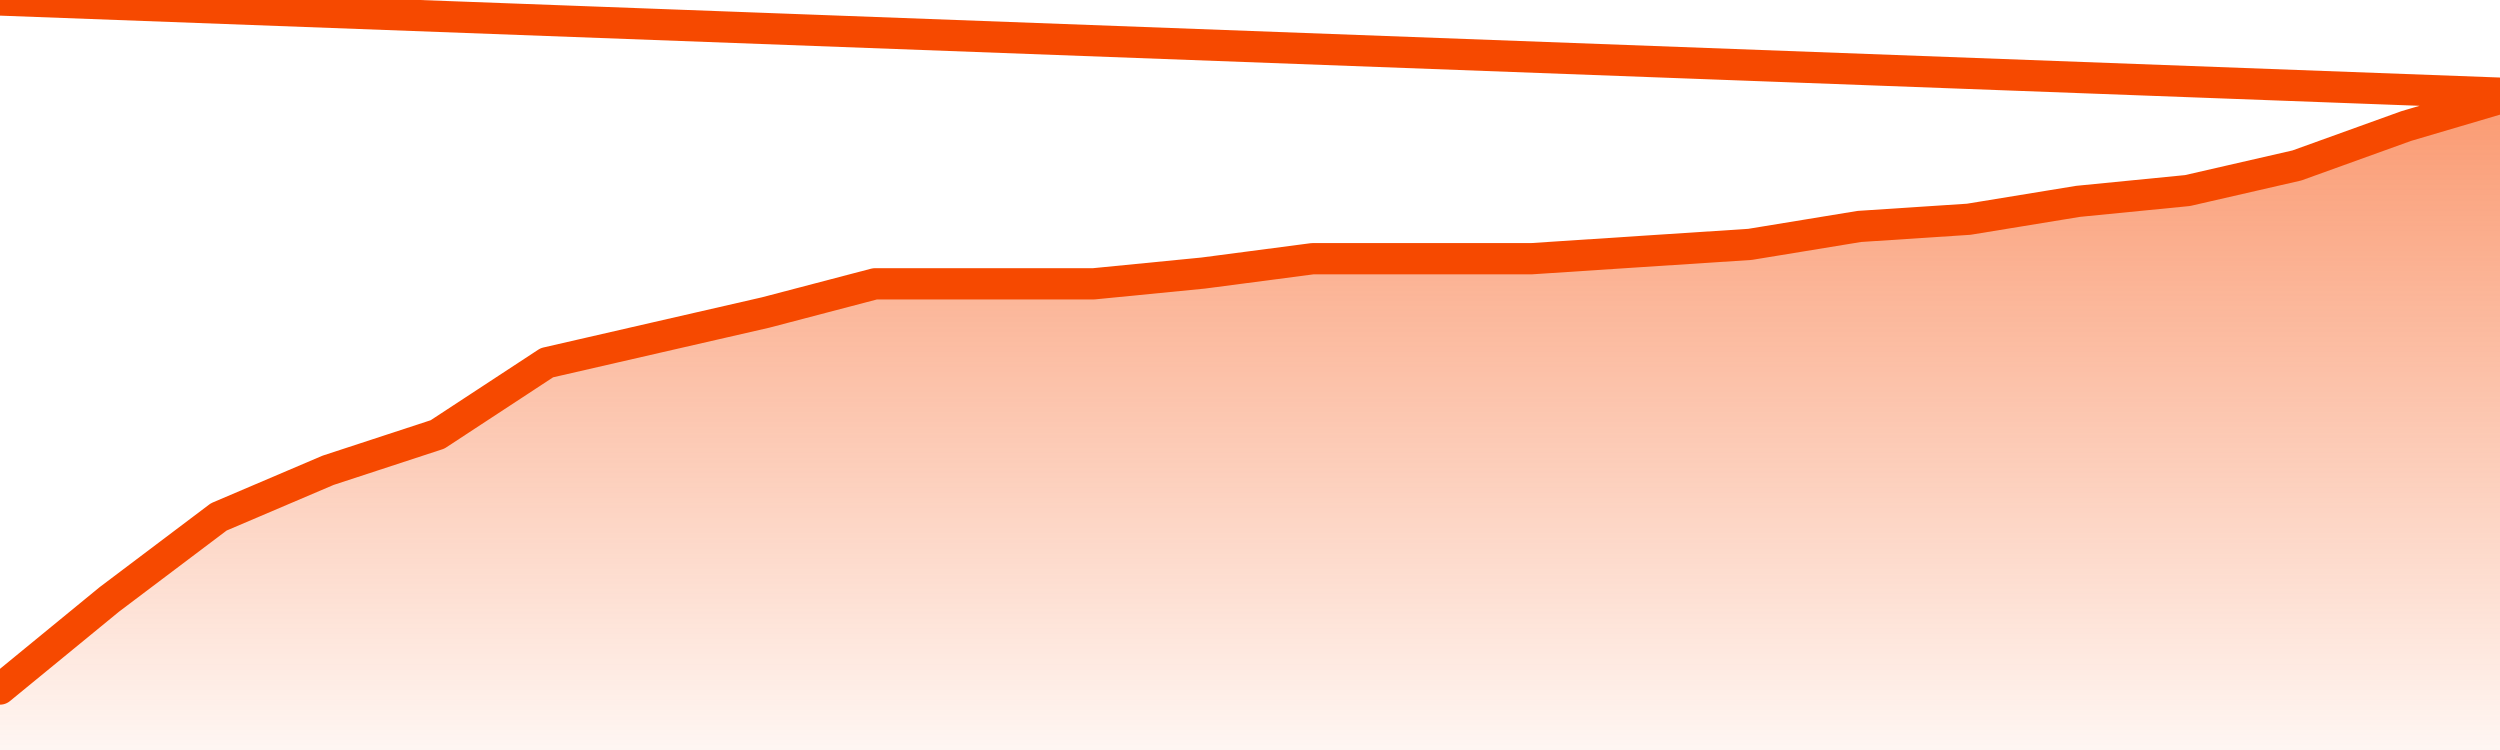
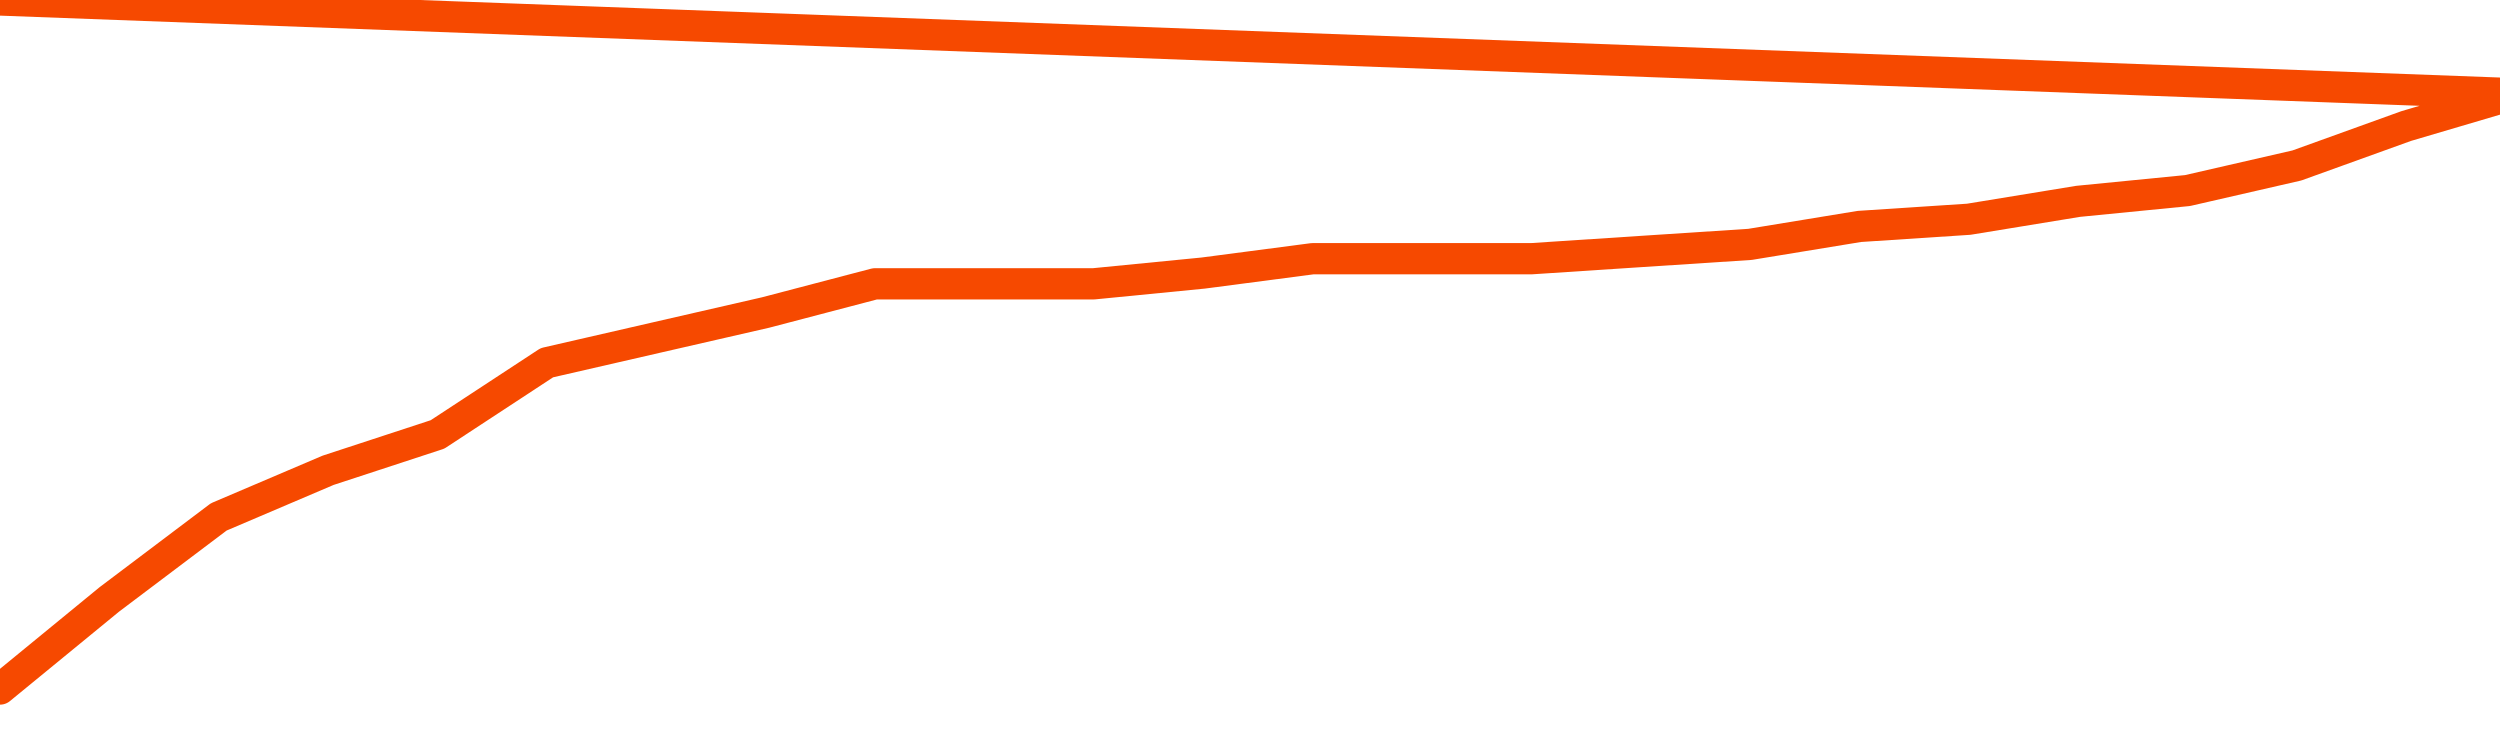
<svg xmlns="http://www.w3.org/2000/svg" version="1.1" width="80" height="24" viewBox="0 0 80 24">
  <defs>
    <linearGradient x1=".5" x2=".5" y2="1" id="gradient">
      <stop offset="0" stop-color="#F64900" />
      <stop offset="1" stop-color="#f64900" stop-opacity="0" />
    </linearGradient>
  </defs>
-   <path fill="url(#gradient)" fill-opacity="0.56" stroke="none" d="M 0,26 0.0,22.049 3.5,19.18 7.0,16.541 10.5,15.049 14.0,13.902 17.5,11.607 21.0,10.803 24.5,10.0 28.0,9.082 31.5,9.082 35.0,9.082 38.5,8.738 42.0,8.279 45.5,8.279 49.0,8.279 52.5,8.049 56.0,7.82 59.5,7.246 63.0,7.016 66.5,6.443 70.0,6.098 73.5,5.295 77.0,4.033 80.5,3.0 82,26 Z" />
  <path fill="none" stroke="#F64900" stroke-width="1" stroke-linejoin="round" stroke-linecap="round" d="M 0.0,22.049 3.5,19.18 7.0,16.541 10.5,15.049 14.0,13.902 17.5,11.607 21.0,10.803 24.5,10.0 28.0,9.082 31.5,9.082 35.0,9.082 38.5,8.738 42.0,8.279 45.5,8.279 49.0,8.279 52.5,8.049 56.0,7.82 59.5,7.246 63.0,7.016 66.5,6.443 70.0,6.098 73.5,5.295 77.0,4.033 80.5,3.0.join(' ') }" />
</svg>